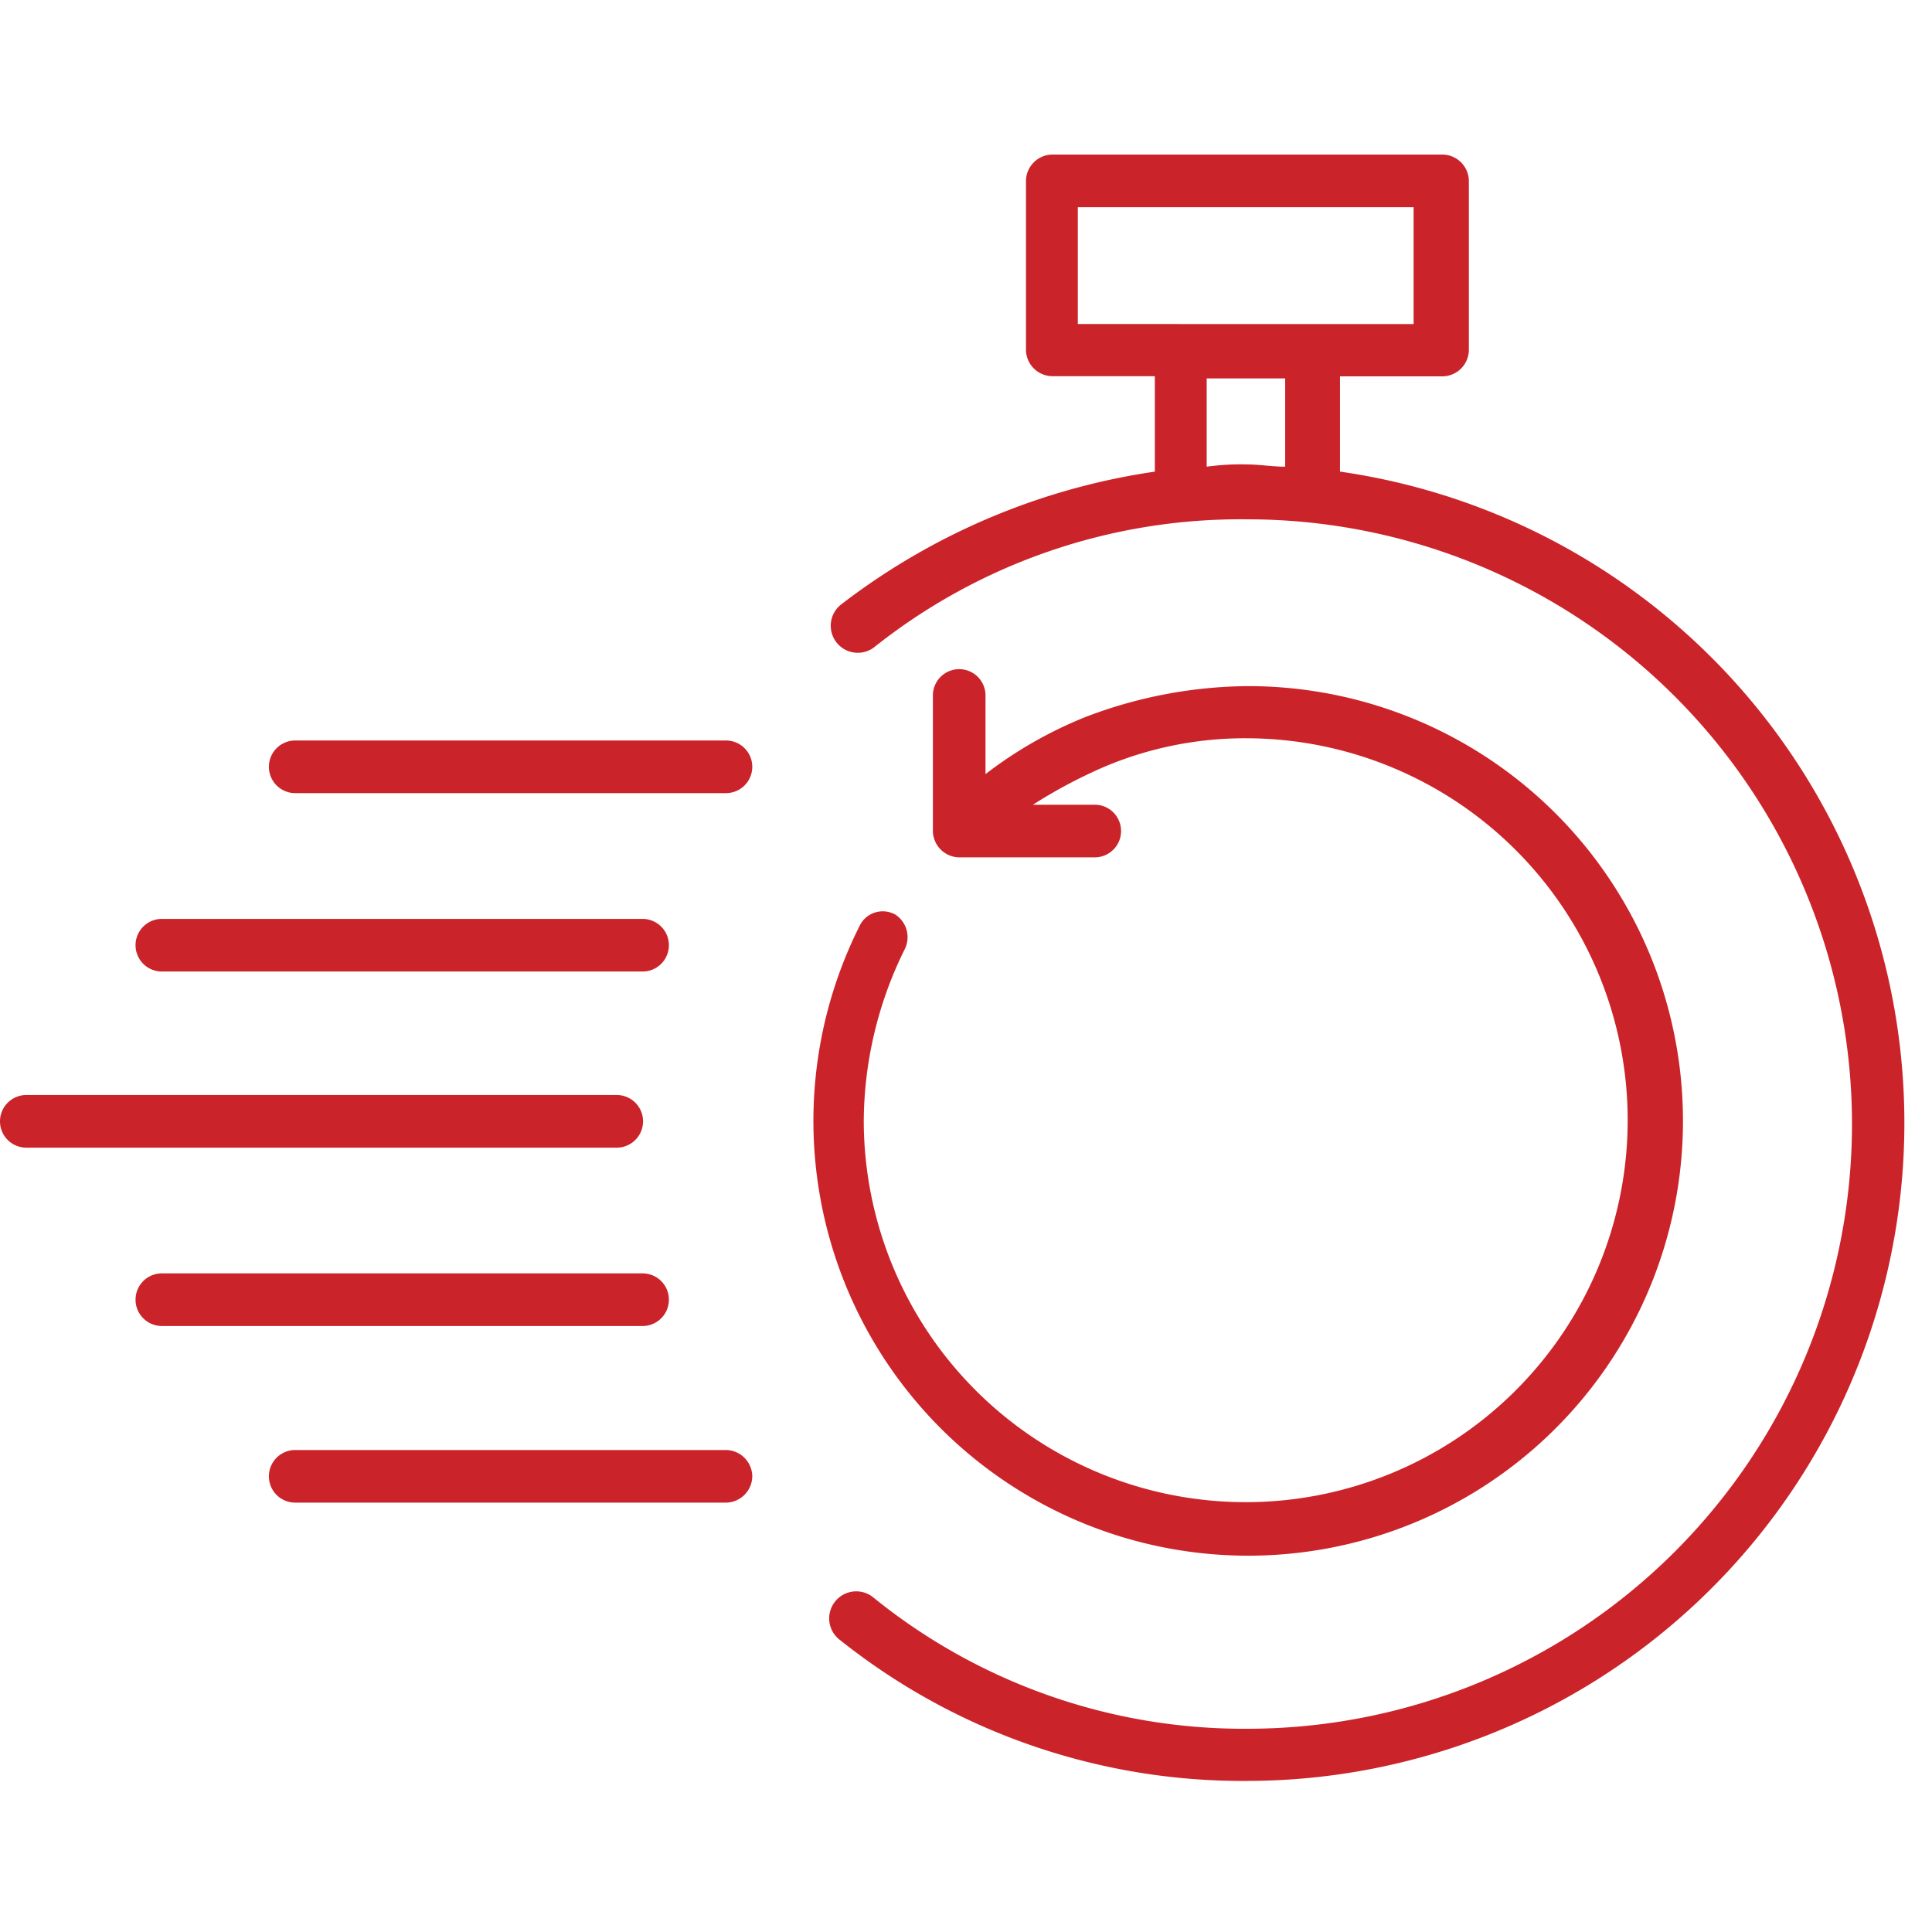
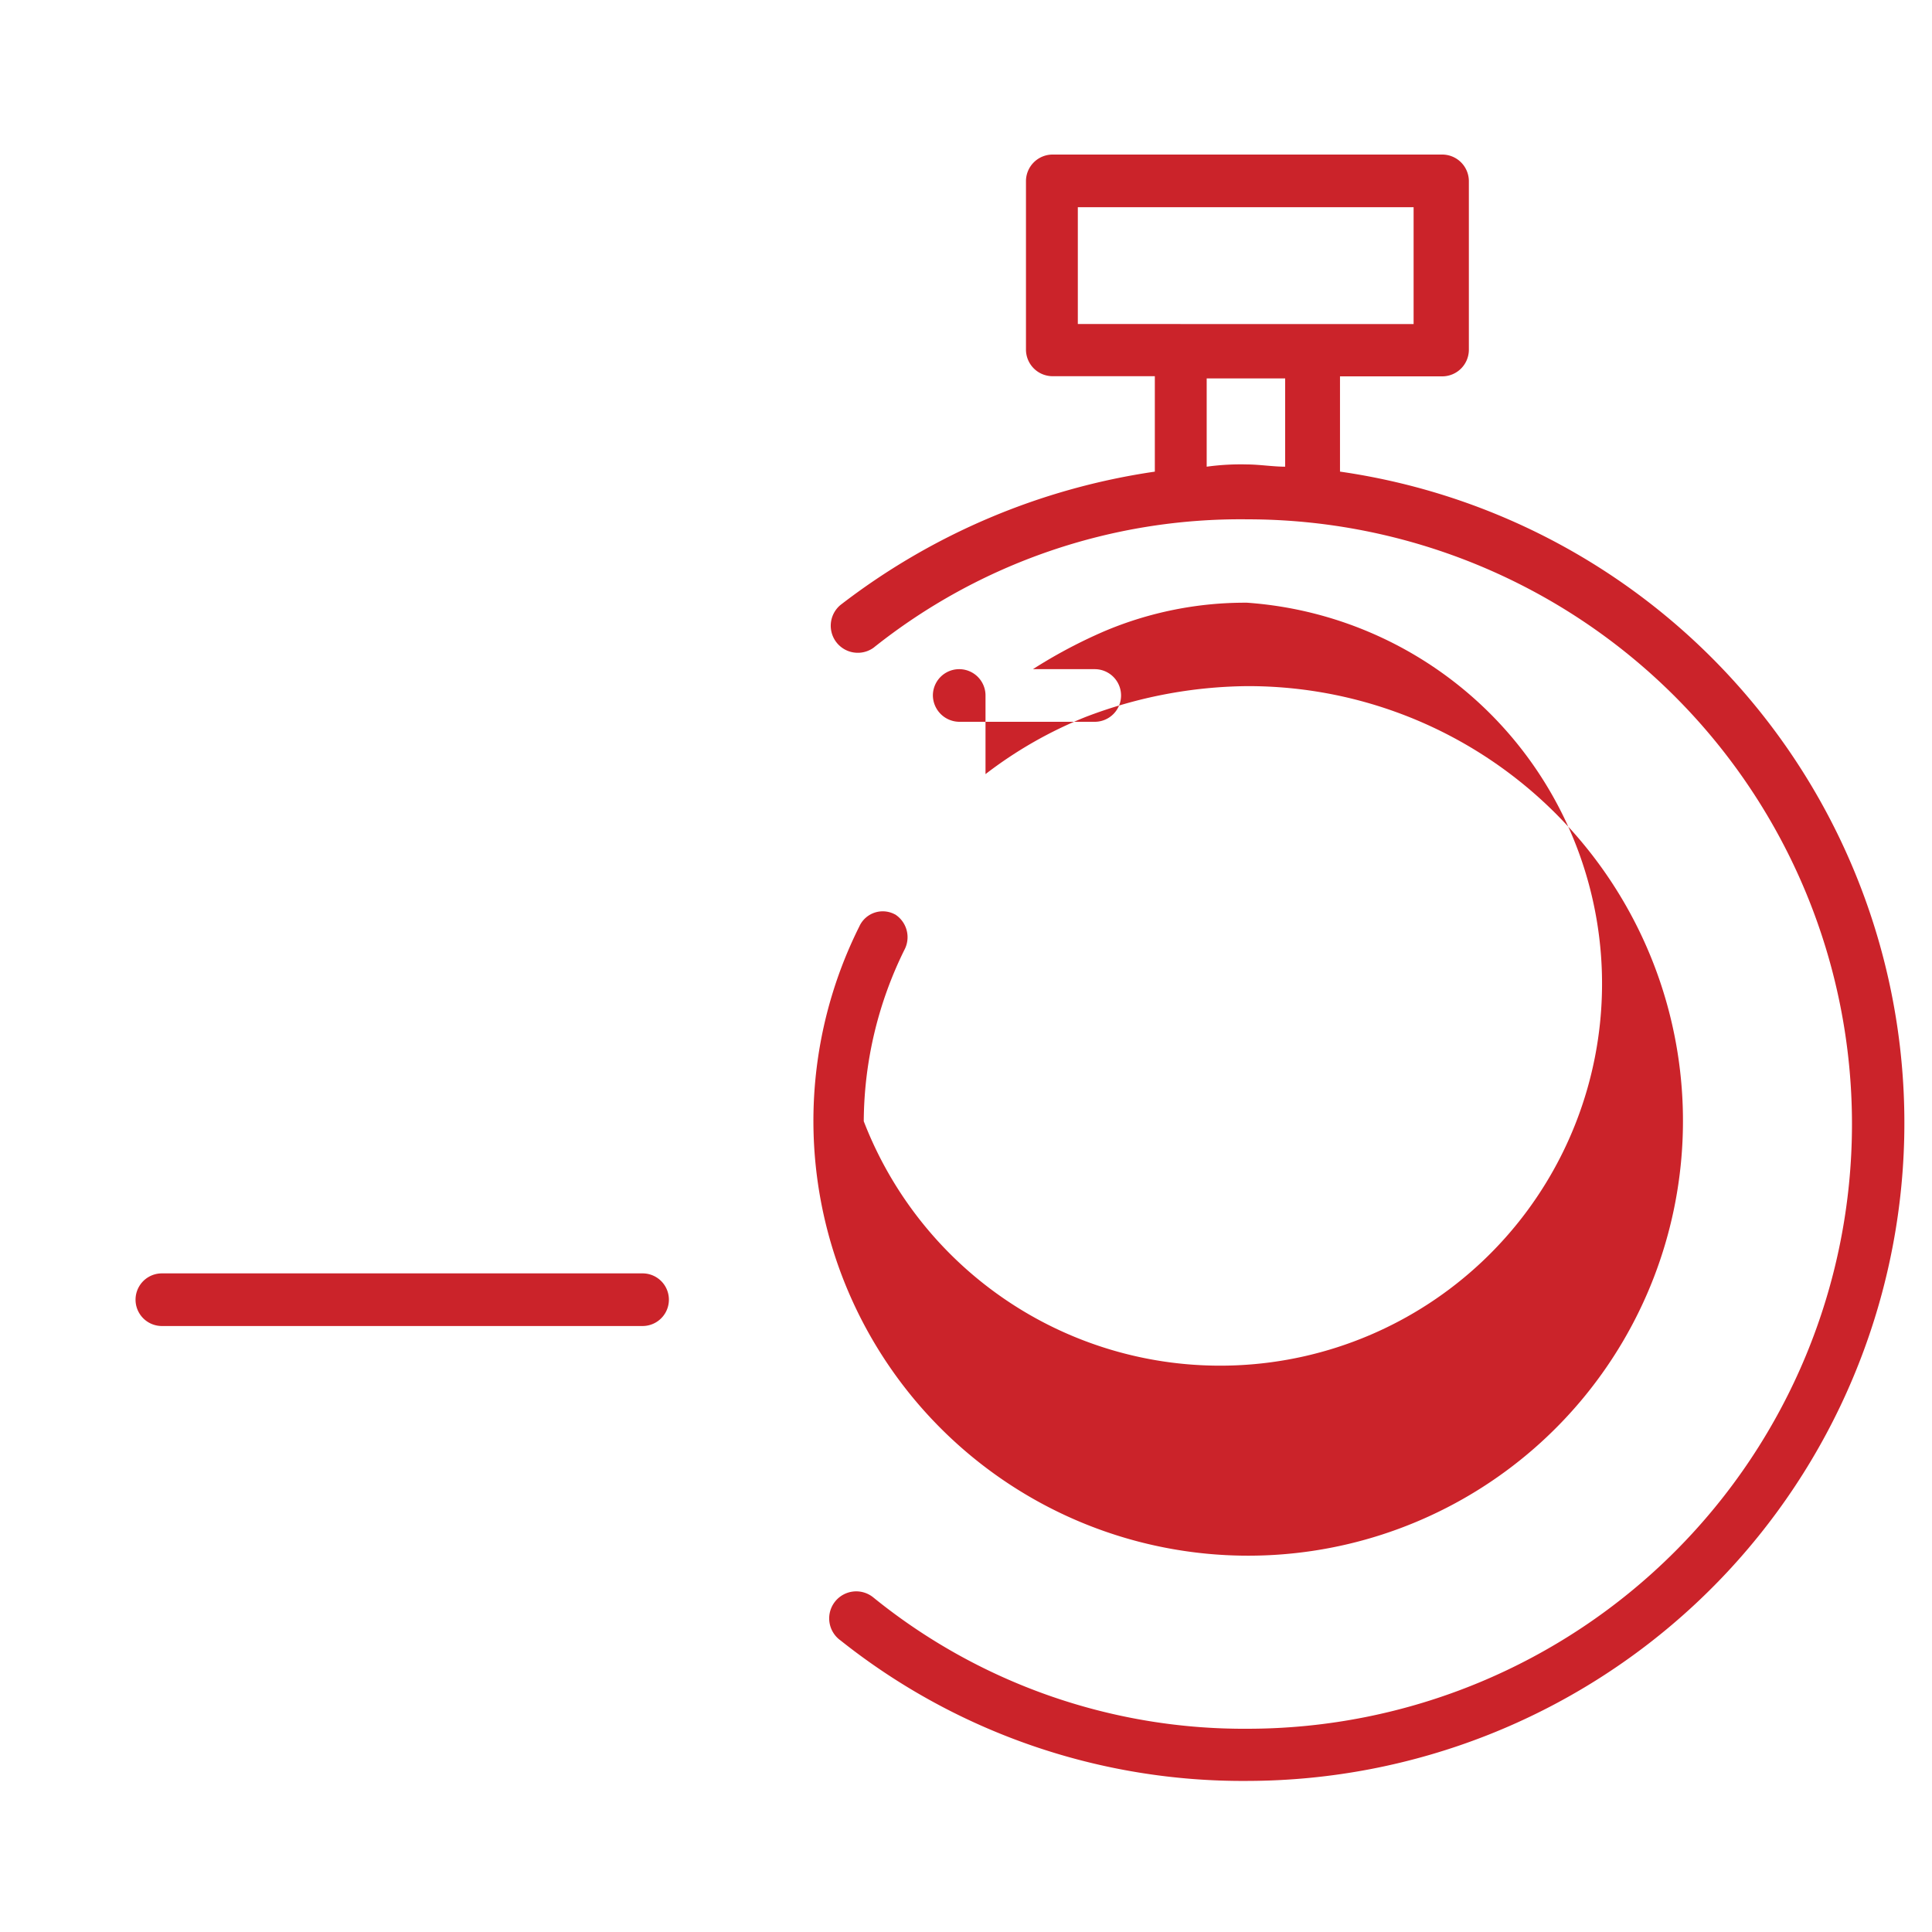
<svg xmlns="http://www.w3.org/2000/svg" width="50" height="50" viewBox="0 0 50 50">
  <defs>
    <clipPath id="clip-Quick_Turnaround_Time">
      <rect width="50" height="50" />
    </clipPath>
  </defs>
  <g id="Quick_Turnaround_Time" data-name="Quick Turnaround Time" clip-path="url(#clip-Quick_Turnaround_Time)">
    <g id="Group_20" data-name="Group 20" transform="translate(-3.65 -2.76)">
      <path id="Path_72" data-name="Path 72" d="M35.462,14.965V12.5h2.654a.69.69,0,0,0,.681-.681V7.441a.69.69,0,0,0-.681-.681h-10.1a.69.69,0,0,0-.681.681v4.374a.69.69,0,0,0,.681.681h2.654v2.47a17.428,17.428,0,0,0-8.136,3.451.7.7,0,0,0,.854,1.108A15.225,15.225,0,0,1,33.062,16.2a15.649,15.649,0,0,1,0,31.3,15.223,15.223,0,0,1-9.671-3.393.7.7,0,1,0-.854,1.108,16.709,16.709,0,0,0,10.537,3.635,17.029,17.029,0,0,0,2.4-33.883Zm-1.419-.127c-.312,0-.681-.058-.981-.058a6.411,6.411,0,0,0-1.05.058V12.553h2.031Zm-2.712-3.693H28.677V8.122h8.69v3.024H31.331Z" transform="translate(2.867)" fill="#cb232a" />
-       <path id="Path_73" data-name="Path 73" d="M24.008,24.647a.665.665,0,0,0-.923.312,11.252,11.252,0,1,0,10.04-6.22,11.962,11.962,0,0,0-4.189.8,10.859,10.859,0,0,0-2.585,1.477V18.981a.681.681,0,0,0-1.362,0v3.508a.69.69,0,0,0,.681.681h3.508a.681.681,0,0,0,0-1.362h-1.6a13.014,13.014,0,0,1,1.847-.981,9.339,9.339,0,0,1,3.693-.739A9.885,9.885,0,1,1,23.2,30a10.123,10.123,0,0,1,1.05-4.432.7.7,0,0,0-.242-.923Z" transform="translate(2.804 1.778)" fill="#cb232a" />
-       <path id="Path_74" data-name="Path 74" d="M10.361,21.262H21.509a.681.681,0,0,0,0-1.362H10.361a.681.681,0,1,0,0,1.362Z" transform="translate(0.929 2.024)" fill="#cb232a" />
-       <path id="Path_75" data-name="Path 75" d="M7.371,25.262H19.812a.681.681,0,0,0,0-1.362H7.371a.681.681,0,0,0,0,1.362Z" transform="translate(0.468 2.641)" fill="#cb232a" />
-       <path id="Path_76" data-name="Path 76" d="M4.331,29.212h15.28a.681.681,0,1,0,0-1.362H4.331a.681.681,0,0,0,0,1.362Z" transform="translate(0 3.249)" fill="#cb232a" />
+       <path id="Path_73" data-name="Path 73" d="M24.008,24.647a.665.665,0,0,0-.923.312,11.252,11.252,0,1,0,10.04-6.22,11.962,11.962,0,0,0-4.189.8,10.859,10.859,0,0,0-2.585,1.477V18.981a.681.681,0,0,0-1.362,0a.69.69,0,0,0,.681.681h3.508a.681.681,0,0,0,0-1.362h-1.6a13.014,13.014,0,0,1,1.847-.981,9.339,9.339,0,0,1,3.693-.739A9.885,9.885,0,1,1,23.2,30a10.123,10.123,0,0,1,1.05-4.432.7.7,0,0,0-.242-.923Z" transform="translate(2.804 1.778)" fill="#cb232a" />
      <path id="Path_77" data-name="Path 77" d="M19.812,33.212a.681.681,0,1,0,0-1.362H7.371a.681.681,0,1,0,0,1.362Z" transform="translate(0.468 3.865)" fill="#cb232a" />
-       <path id="Path_78" data-name="Path 78" d="M22.19,36.491a.69.69,0,0,0-.681-.681H10.361a.681.681,0,1,0,0,1.362H21.509A.69.69,0,0,0,22.19,36.491Z" transform="translate(0.929 4.476)" fill="#cb232a" />
    </g>
  </g>
</svg>